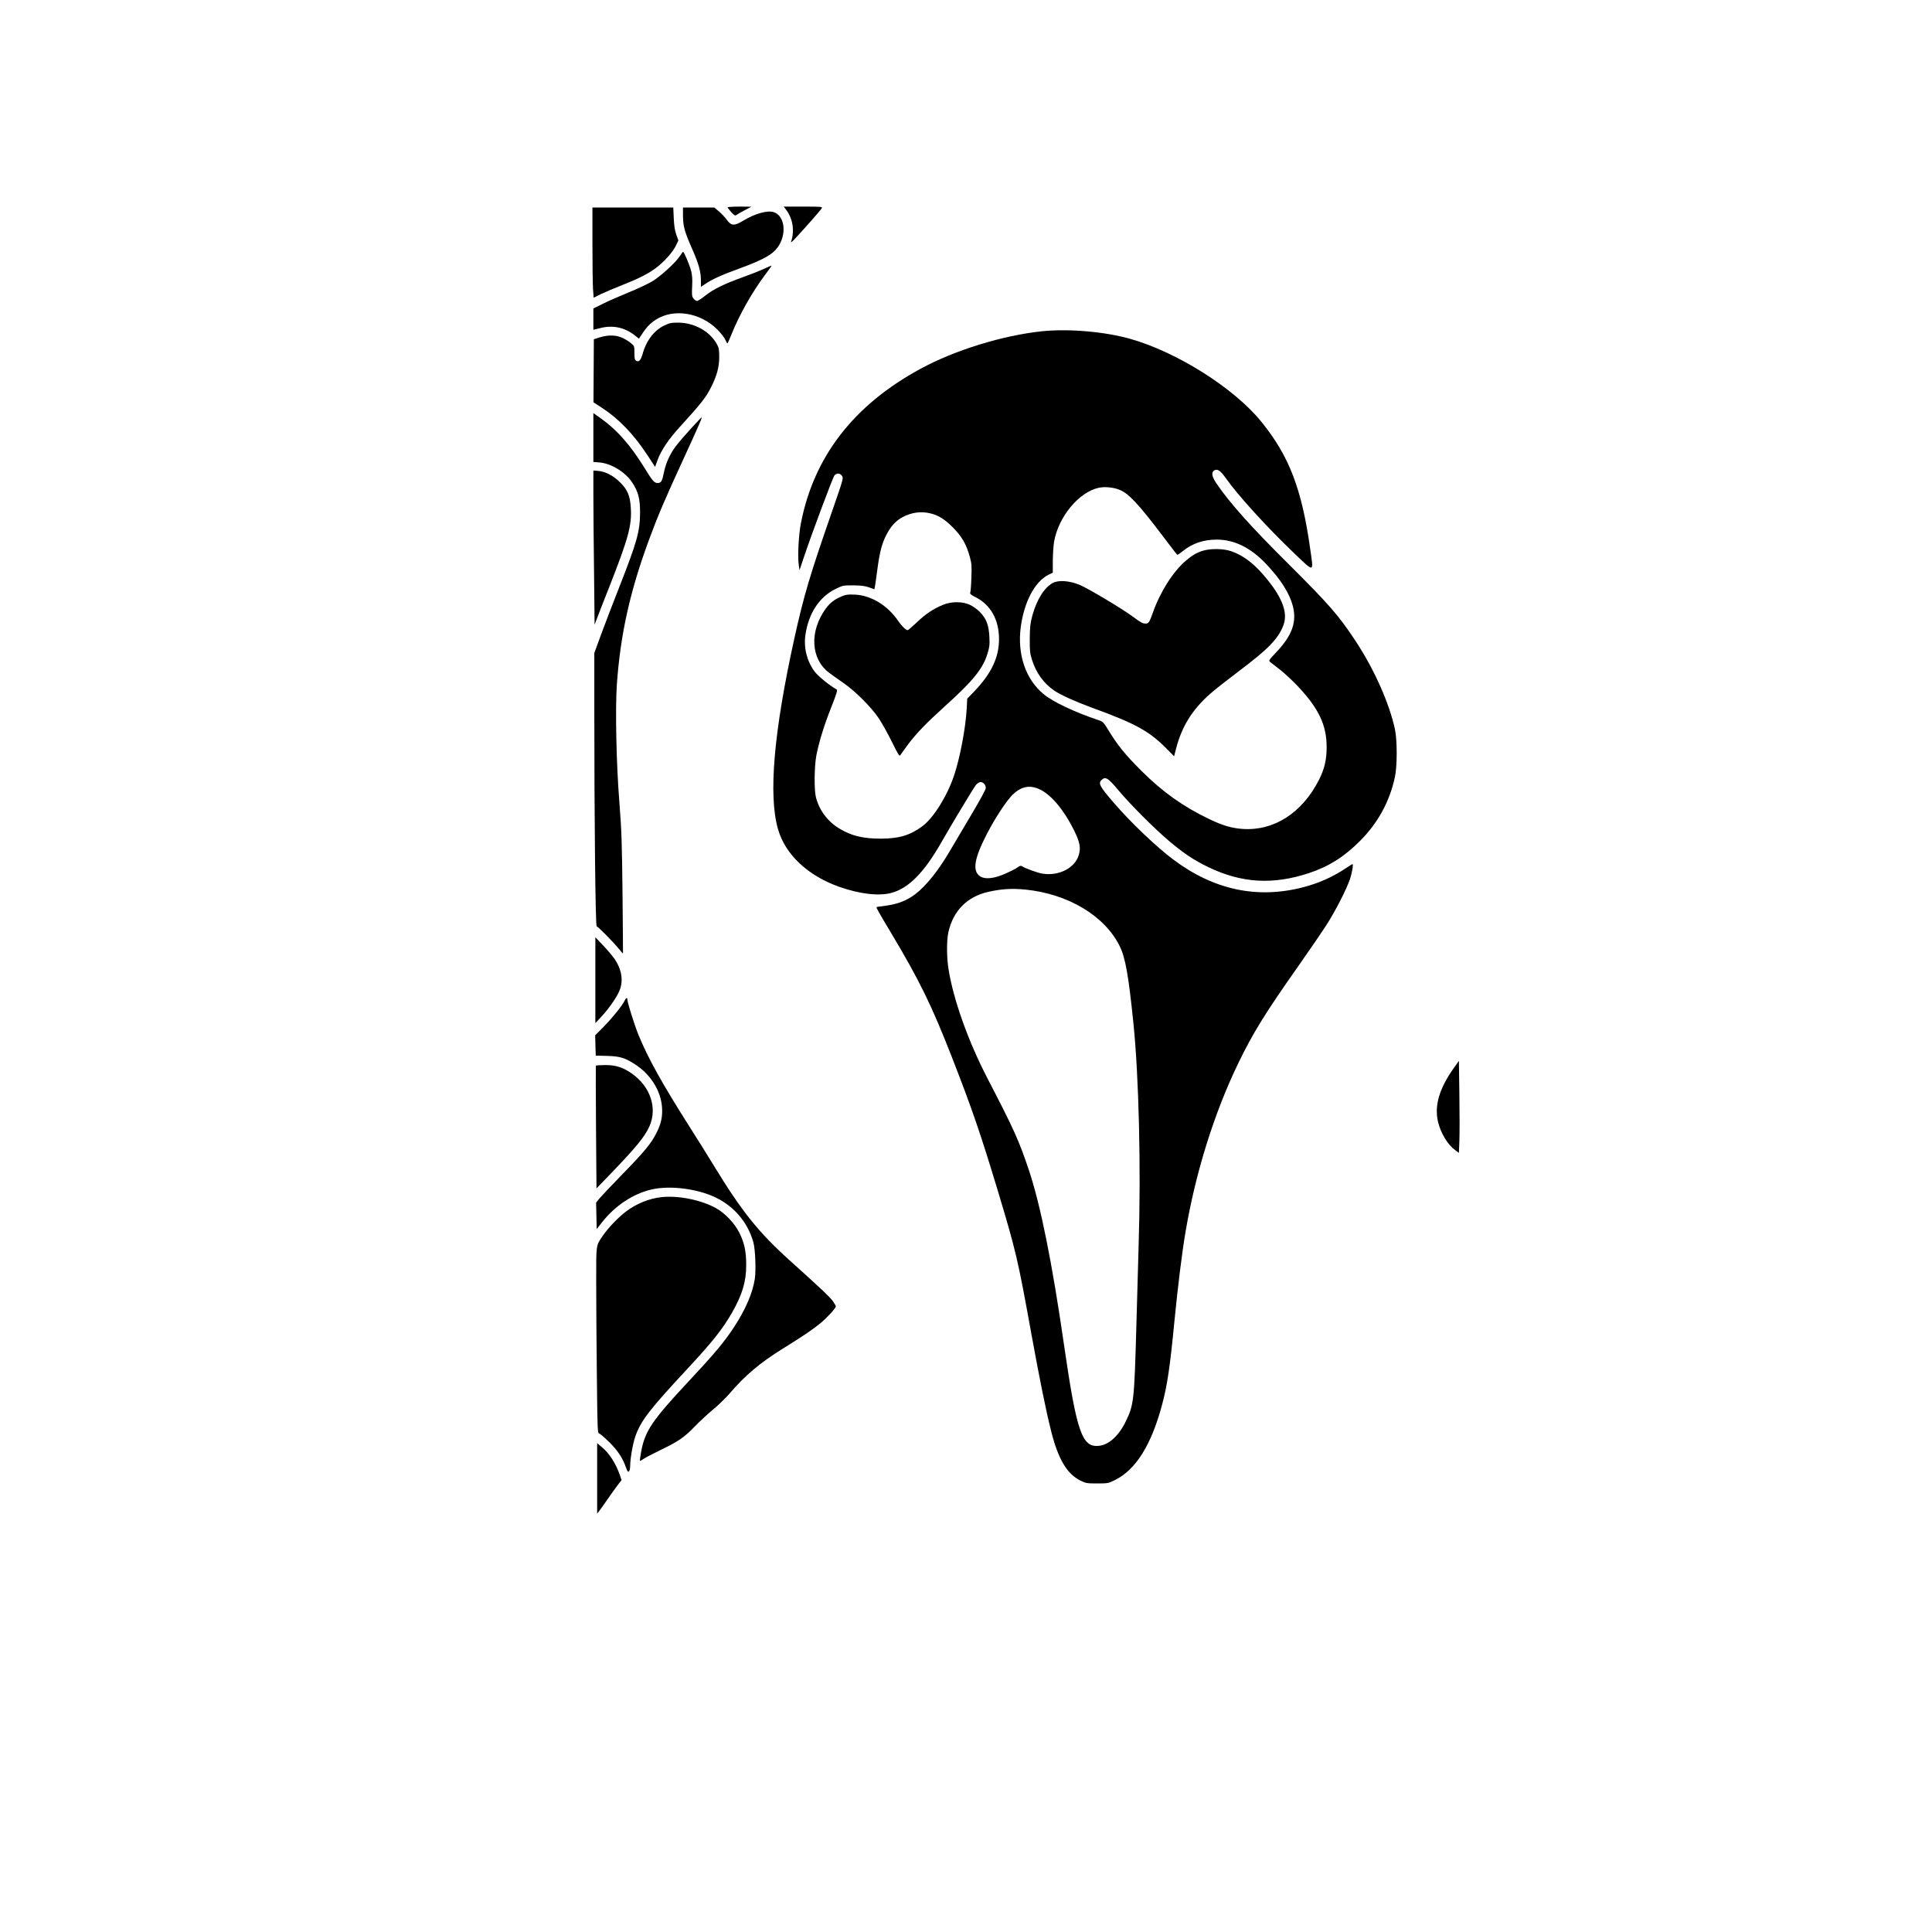
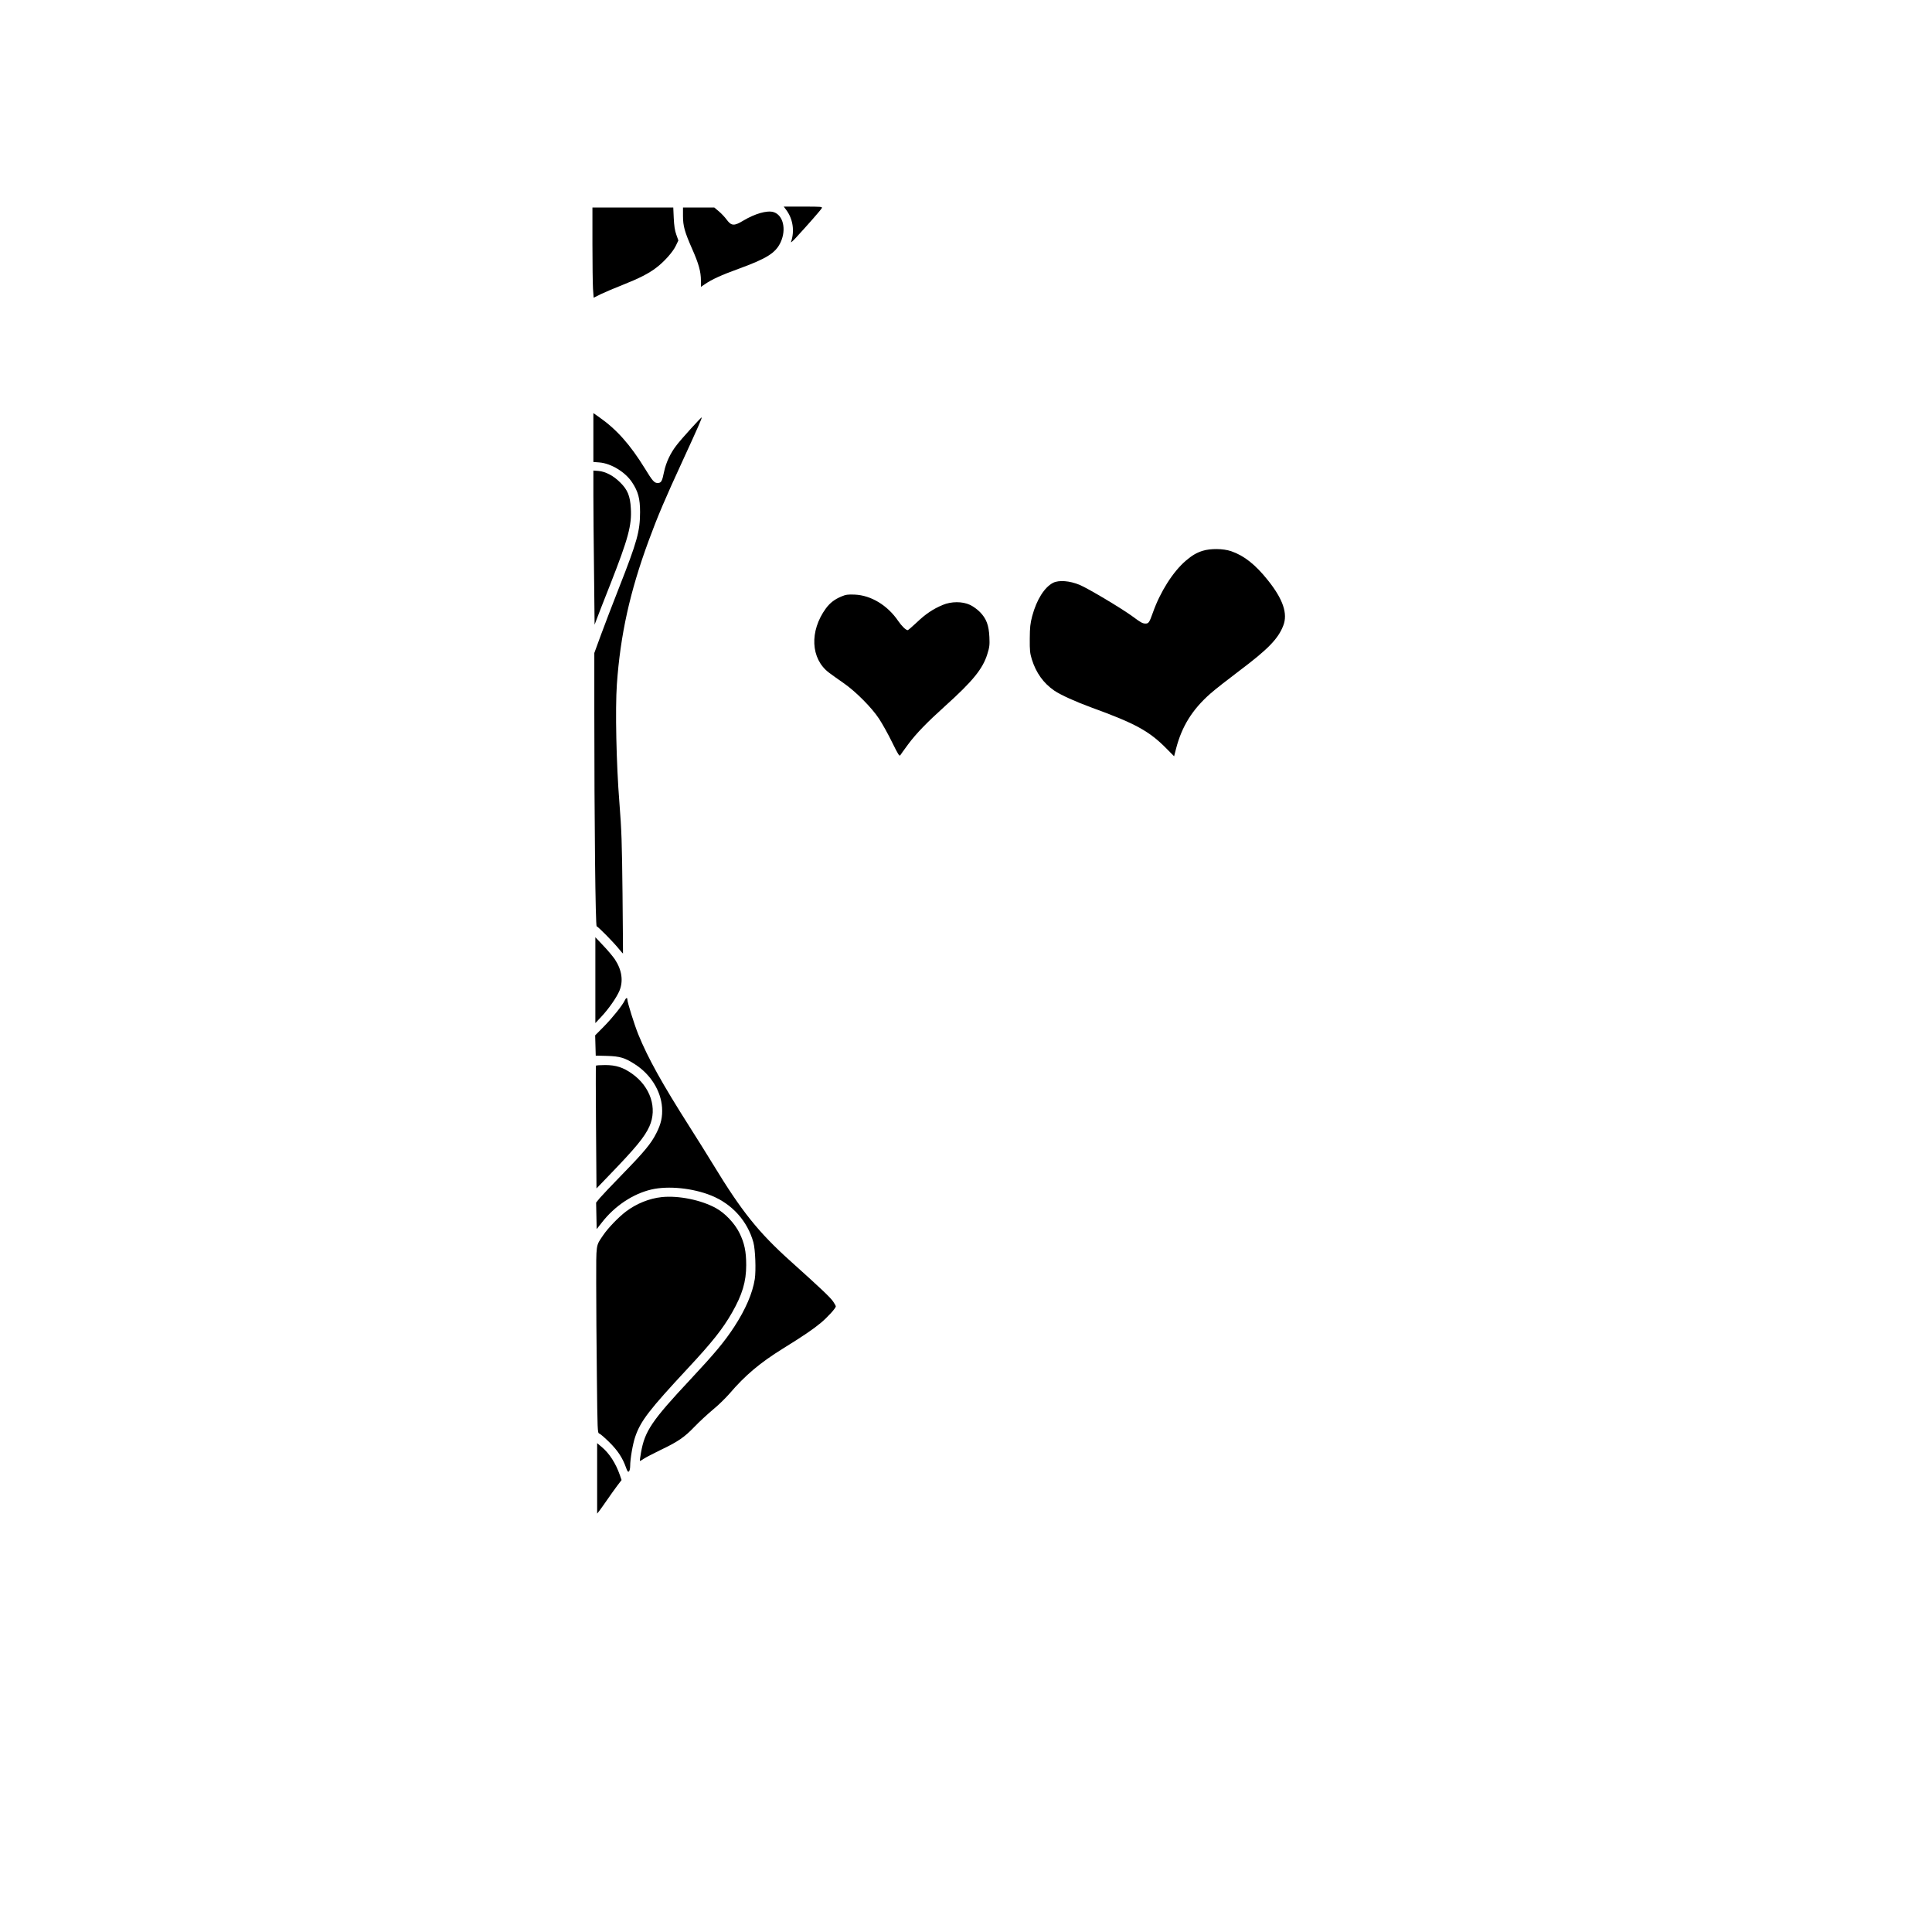
<svg xmlns="http://www.w3.org/2000/svg" version="1.0" width="2048pt" height="2048pt" viewBox="0 0 2048 2048" preserveAspectRatio="xMidYMid meet">
  <g transform="translate(0,2048) scale(0.1,-0.1)" fill="#000000" stroke="none">
-     <path d="M7712 18281 c2 -5 20 -27 41 -51 31 -34 41 -39 53 -29 8 6 47 29 87 50 l72 38 -128 1 c-71 0 -127 -4 -125 -9z" />
    <path d="M8332 18258 c74 -97 93 -227 53 -343 -4 -11 19 9 52 45 121 131 265 295 274 313 9 16 -3 17 -197 17 l-206 0 24 -32z" />
    <path d="M6280 17898 c0 -211 3 -426 6 -479 l7 -95 78 39 c44 21 148 65 232 98 174 69 274 120 356 183 85 65 175 167 205 231 l27 56 -22 62 c-16 44 -23 94 -27 175 l-5 112 -428 0 -429 0 0 -382z" />
    <path d="M7240 18191 c0 -107 17 -168 99 -354 68 -154 91 -237 91 -331 l0 -67 43 29 c72 50 176 97 352 161 303 110 397 169 450 283 63 137 27 289 -76 320 -68 20 -197 -17 -322 -92 -94 -57 -124 -55 -172 9 -20 28 -58 68 -84 90 l-49 41 -166 0 -166 0 0 -89z" />
-     <path d="M7207 17766 c-43 -68 -204 -215 -294 -269 -44 -26 -160 -81 -259 -121 -98 -40 -221 -94 -271 -120 l-93 -46 0 -113 0 -113 73 18 c133 35 262 7 371 -81 l39 -31 35 52 c46 71 87 113 145 150 188 120 467 76 648 -102 36 -36 74 -84 85 -107 10 -23 22 -43 25 -43 3 0 22 42 42 93 83 207 215 442 353 628 41 54 74 101 74 103 0 3 -37 -13 -82 -34 -46 -21 -148 -61 -228 -90 -193 -69 -310 -127 -394 -194 -38 -31 -77 -56 -87 -56 -10 0 -26 11 -37 25 -18 22 -19 36 -15 127 4 75 1 119 -10 164 -17 65 -75 204 -86 204 -3 0 -19 -20 -34 -44z" />
-     <path d="M7043 17030 c-108 -50 -193 -162 -231 -302 -19 -67 -41 -90 -69 -72 -15 9 -18 26 -18 84 0 70 -1 73 -35 101 -19 17 -59 42 -89 56 -67 33 -155 35 -246 6 l-60 -19 -2 -334 -2 -335 84 -54 c184 -119 343 -284 492 -512 l77 -118 27 74 c37 101 116 219 235 349 231 254 276 311 334 426 59 118 84 210 84 315 0 74 -3 97 -22 132 -73 138 -239 232 -412 233 -74 0 -93 -4 -147 -30z" />
-     <path d="M11050 16969 c-417 -43 -931 -201 -1295 -400 -705 -383 -1127 -928 -1265 -1635 -24 -122 -36 -347 -23 -439 l8 -60 42 125 c81 244 312 863 329 881 24 27 60 24 80 -6 16 -24 12 -36 -101 -362 -244 -703 -302 -899 -404 -1358 -219 -994 -277 -1664 -174 -2023 76 -269 315 -494 648 -612 218 -77 421 -101 554 -65 184 49 349 217 535 545 106 186 339 572 362 600 15 17 36 30 48 30 30 0 56 -30 56 -63 0 -15 -61 -128 -154 -284 -84 -142 -188 -317 -230 -389 -92 -155 -181 -277 -274 -372 -118 -122 -238 -182 -404 -203 -51 -6 -94 -13 -96 -14 -6 -5 21 -52 161 -286 294 -493 423 -756 637 -1304 211 -540 305 -813 486 -1413 195 -649 212 -721 358 -1527 87 -479 155 -813 207 -1019 75 -302 169 -461 314 -532 56 -27 68 -29 176 -29 113 0 117 1 190 37 220 109 386 375 499 803 55 208 82 391 130 885 36 367 80 723 116 935 107 635 305 1268 563 1800 154 318 286 531 640 1033 113 161 245 354 294 430 94 147 211 376 247 482 22 66 38 160 27 160 -4 0 -39 -22 -79 -49 -131 -87 -281 -154 -443 -196 -489 -127 -951 -28 -1381 296 -178 134 -446 390 -615 585 -164 189 -181 221 -140 258 40 37 68 19 175 -109 122 -147 391 -417 546 -546 150 -126 258 -198 405 -269 355 -172 689 -192 1074 -64 208 69 375 175 541 343 189 191 310 414 366 671 26 119 26 391 1 510 -60 276 -218 632 -414 930 -182 277 -282 391 -723 830 -395 393 -612 636 -754 844 -50 73 -58 118 -25 139 33 21 66 -1 122 -80 127 -181 436 -520 714 -786 231 -221 218 -223 183 26 -89 641 -224 993 -518 1355 -289 358 -897 741 -1394 881 -271 76 -649 108 -928 80z m812 -1679 c99 -37 202 -146 469 -499 147 -194 144 -191 153 -191 4 0 30 19 59 42 100 79 216 118 355 118 187 0 363 -87 525 -260 155 -164 247 -310 282 -445 43 -170 -8 -312 -178 -491 -80 -85 -81 -87 -61 -103 12 -9 58 -45 103 -80 46 -36 128 -112 183 -170 227 -239 312 -417 311 -656 -1 -132 -23 -226 -81 -341 -178 -351 -477 -544 -810 -521 -117 8 -214 37 -357 106 -275 132 -492 287 -716 510 -171 171 -254 273 -349 430 -52 85 -58 91 -105 107 -255 85 -486 195 -585 278 -188 156 -277 419 -240 706 35 267 148 483 292 556 l48 24 0 128 c1 70 7 161 14 202 48 266 265 526 476 570 62 12 147 5 212 -20z m-2003 -251 c87 -20 153 -61 241 -149 96 -96 144 -179 181 -315 19 -70 21 -97 16 -220 -2 -77 -8 -148 -12 -157 -5 -13 6 -23 56 -48 160 -81 249 -239 249 -445 0 -195 -81 -365 -266 -558 l-71 -73 -6 -114 c-12 -203 -71 -515 -133 -699 -72 -217 -218 -451 -336 -539 -129 -96 -248 -132 -440 -132 -192 0 -314 30 -442 108 -124 75 -213 195 -247 332 -20 79 -17 331 5 443 28 143 80 313 157 508 57 144 69 183 58 190 -75 42 -199 143 -235 192 -81 110 -116 251 -96 388 33 227 147 401 318 485 77 38 80 39 188 39 86 -1 124 -6 168 -21 l57 -21 5 26 c3 14 15 96 26 181 24 184 49 281 97 372 48 92 100 148 171 186 93 50 193 64 291 41z m1170 -2930 c121 -61 255 -223 359 -436 59 -121 70 -180 48 -255 -40 -139 -211 -227 -385 -199 -52 8 -181 55 -220 80 -10 7 -24 2 -45 -14 -17 -13 -74 -42 -126 -65 -119 -53 -215 -64 -268 -31 -87 55 -67 188 69 450 86 167 204 347 269 412 95 95 188 113 299 58z m-158 -1059 c451 -46 836 -276 996 -595 62 -123 95 -306 147 -815 59 -569 82 -1555 56 -2360 -5 -157 -16 -541 -24 -855 -22 -791 -27 -837 -111 -1010 -73 -152 -178 -249 -282 -261 -183 -22 -239 140 -374 1070 -126 874 -249 1483 -372 1851 -105 314 -158 432 -440 975 -205 396 -360 832 -412 1155 -21 128 -21 310 -1 396 52 227 200 375 423 425 143 32 251 38 394 24z" />
    <path d="M12748 14641 c-66 -21 -112 -49 -177 -104 -137 -117 -273 -332 -350 -551 -37 -104 -45 -116 -78 -116 -31 0 -52 12 -138 76 -105 78 -469 296 -560 334 -106 44 -220 53 -282 22 -92 -48 -174 -178 -221 -352 -21 -80 -25 -118 -26 -240 -1 -125 2 -155 22 -220 45 -143 123 -252 238 -331 66 -45 227 -118 394 -179 468 -170 615 -251 800 -440 l76 -77 21 82 c61 235 172 414 363 582 47 42 189 153 315 248 295 222 404 333 458 473 50 126 -2 280 -162 480 -133 167 -253 262 -390 309 -85 29 -219 30 -303 4z" />
    <path d="M8919 14157 c-72 -30 -121 -68 -164 -126 -176 -241 -162 -534 32 -681 33 -25 102 -74 154 -110 129 -89 300 -261 378 -380 34 -52 97 -164 138 -249 65 -132 78 -152 87 -136 6 10 43 61 82 114 86 116 200 233 394 408 290 261 398 393 446 549 23 73 26 96 22 181 -6 126 -32 195 -99 264 -27 28 -74 62 -106 77 -81 38 -199 38 -291 -1 -100 -42 -180 -95 -273 -184 -49 -46 -92 -83 -97 -83 -19 0 -64 44 -101 98 -113 166 -288 272 -461 279 -72 3 -94 0 -141 -20z" />
    <path d="M6290 15842 l0 -259 64 -5 c123 -10 273 -101 345 -209 66 -99 86 -173 86 -319 -1 -204 -30 -309 -225 -805 -65 -165 -150 -387 -189 -493 l-71 -194 0 -616 c0 -1176 12 -2282 25 -2282 13 0 178 -167 239 -243 21 -26 39 -46 40 -45 1 2 -2 287 -5 633 -6 552 -10 671 -33 965 -33 410 -45 991 -27 1255 37 526 138 982 337 1523 96 261 174 444 364 856 161 350 203 446 198 451 -4 5 -214 -226 -265 -293 -66 -84 -113 -184 -134 -285 -20 -100 -30 -117 -68 -117 -35 0 -54 21 -135 154 -157 254 -299 414 -486 545 l-60 42 0 -259z" />
    <path d="M6290 15239 c0 -140 3 -508 7 -818 l6 -563 20 53 c11 30 77 200 148 379 189 482 227 621 216 802 -7 130 -34 196 -112 273 -70 71 -157 117 -232 123 l-53 4 0 -253z" />
    <path d="M6311 10090 l0 -455 63 67 c78 83 163 205 193 277 42 104 25 220 -50 333 -20 29 -74 94 -121 143 l-85 90 0 -455z" />
    <path d="M6622 9874 c-24 -51 -128 -181 -219 -274 l-94 -95 3 -108 3 -107 120 -3 c137 -4 190 -20 296 -89 167 -107 275 -282 287 -458 6 -99 -10 -173 -60 -271 -55 -110 -127 -197 -361 -437 -111 -114 -219 -228 -240 -253 l-38 -47 3 -141 3 -140 55 70 c137 176 329 304 526 350 179 41 437 15 633 -64 222 -90 384 -270 447 -496 21 -77 29 -297 15 -390 -24 -150 -97 -320 -218 -506 -104 -159 -207 -282 -462 -555 -413 -441 -486 -550 -526 -777 -8 -47 -14 -88 -12 -89 2 -2 21 8 42 23 21 14 100 55 174 91 187 89 256 136 363 248 51 53 139 134 195 181 57 46 136 124 177 171 164 192 321 325 566 477 215 133 322 206 401 272 73 61 159 156 159 175 0 5 -13 29 -29 52 -31 45 -133 141 -450 426 -341 306 -520 530 -821 1025 -57 94 -170 274 -250 400 -291 458 -441 727 -544 980 -42 104 -116 340 -116 371 0 23 -16 16 -28 -12z" />
-     <path d="M15412 9160 c-155 -218 -209 -400 -168 -573 28 -117 101 -240 179 -297 l42 -31 5 129 c3 70 3 290 0 488 l-5 359 -53 -75z" />
    <path d="M6317 9183 c-2 -5 -2 -299 1 -654 l5 -647 127 132 c289 299 384 414 434 526 86 191 12 419 -182 557 -95 68 -172 93 -287 93 -52 0 -96 -3 -98 -7z" />
    <path d="M7013 7790 c-131 -14 -267 -69 -378 -153 -78 -59 -191 -176 -242 -252 -78 -116 -73 -81 -73 -508 0 -211 3 -654 7 -985 6 -580 7 -602 25 -608 11 -3 59 -45 107 -92 90 -89 141 -167 177 -269 14 -40 21 -49 31 -41 7 6 13 31 13 57 0 76 28 237 54 312 58 168 148 284 558 725 259 278 368 416 467 588 110 193 151 330 151 505 0 146 -19 234 -71 340 -51 103 -152 210 -249 264 -157 87 -399 136 -577 117z" />
    <path d="M6330 4808 l0 -373 20 25 c11 14 48 66 82 115 34 50 83 118 109 153 l48 63 -18 52 c-43 124 -111 230 -191 297 l-50 42 0 -374z" />
  </g>
</svg>